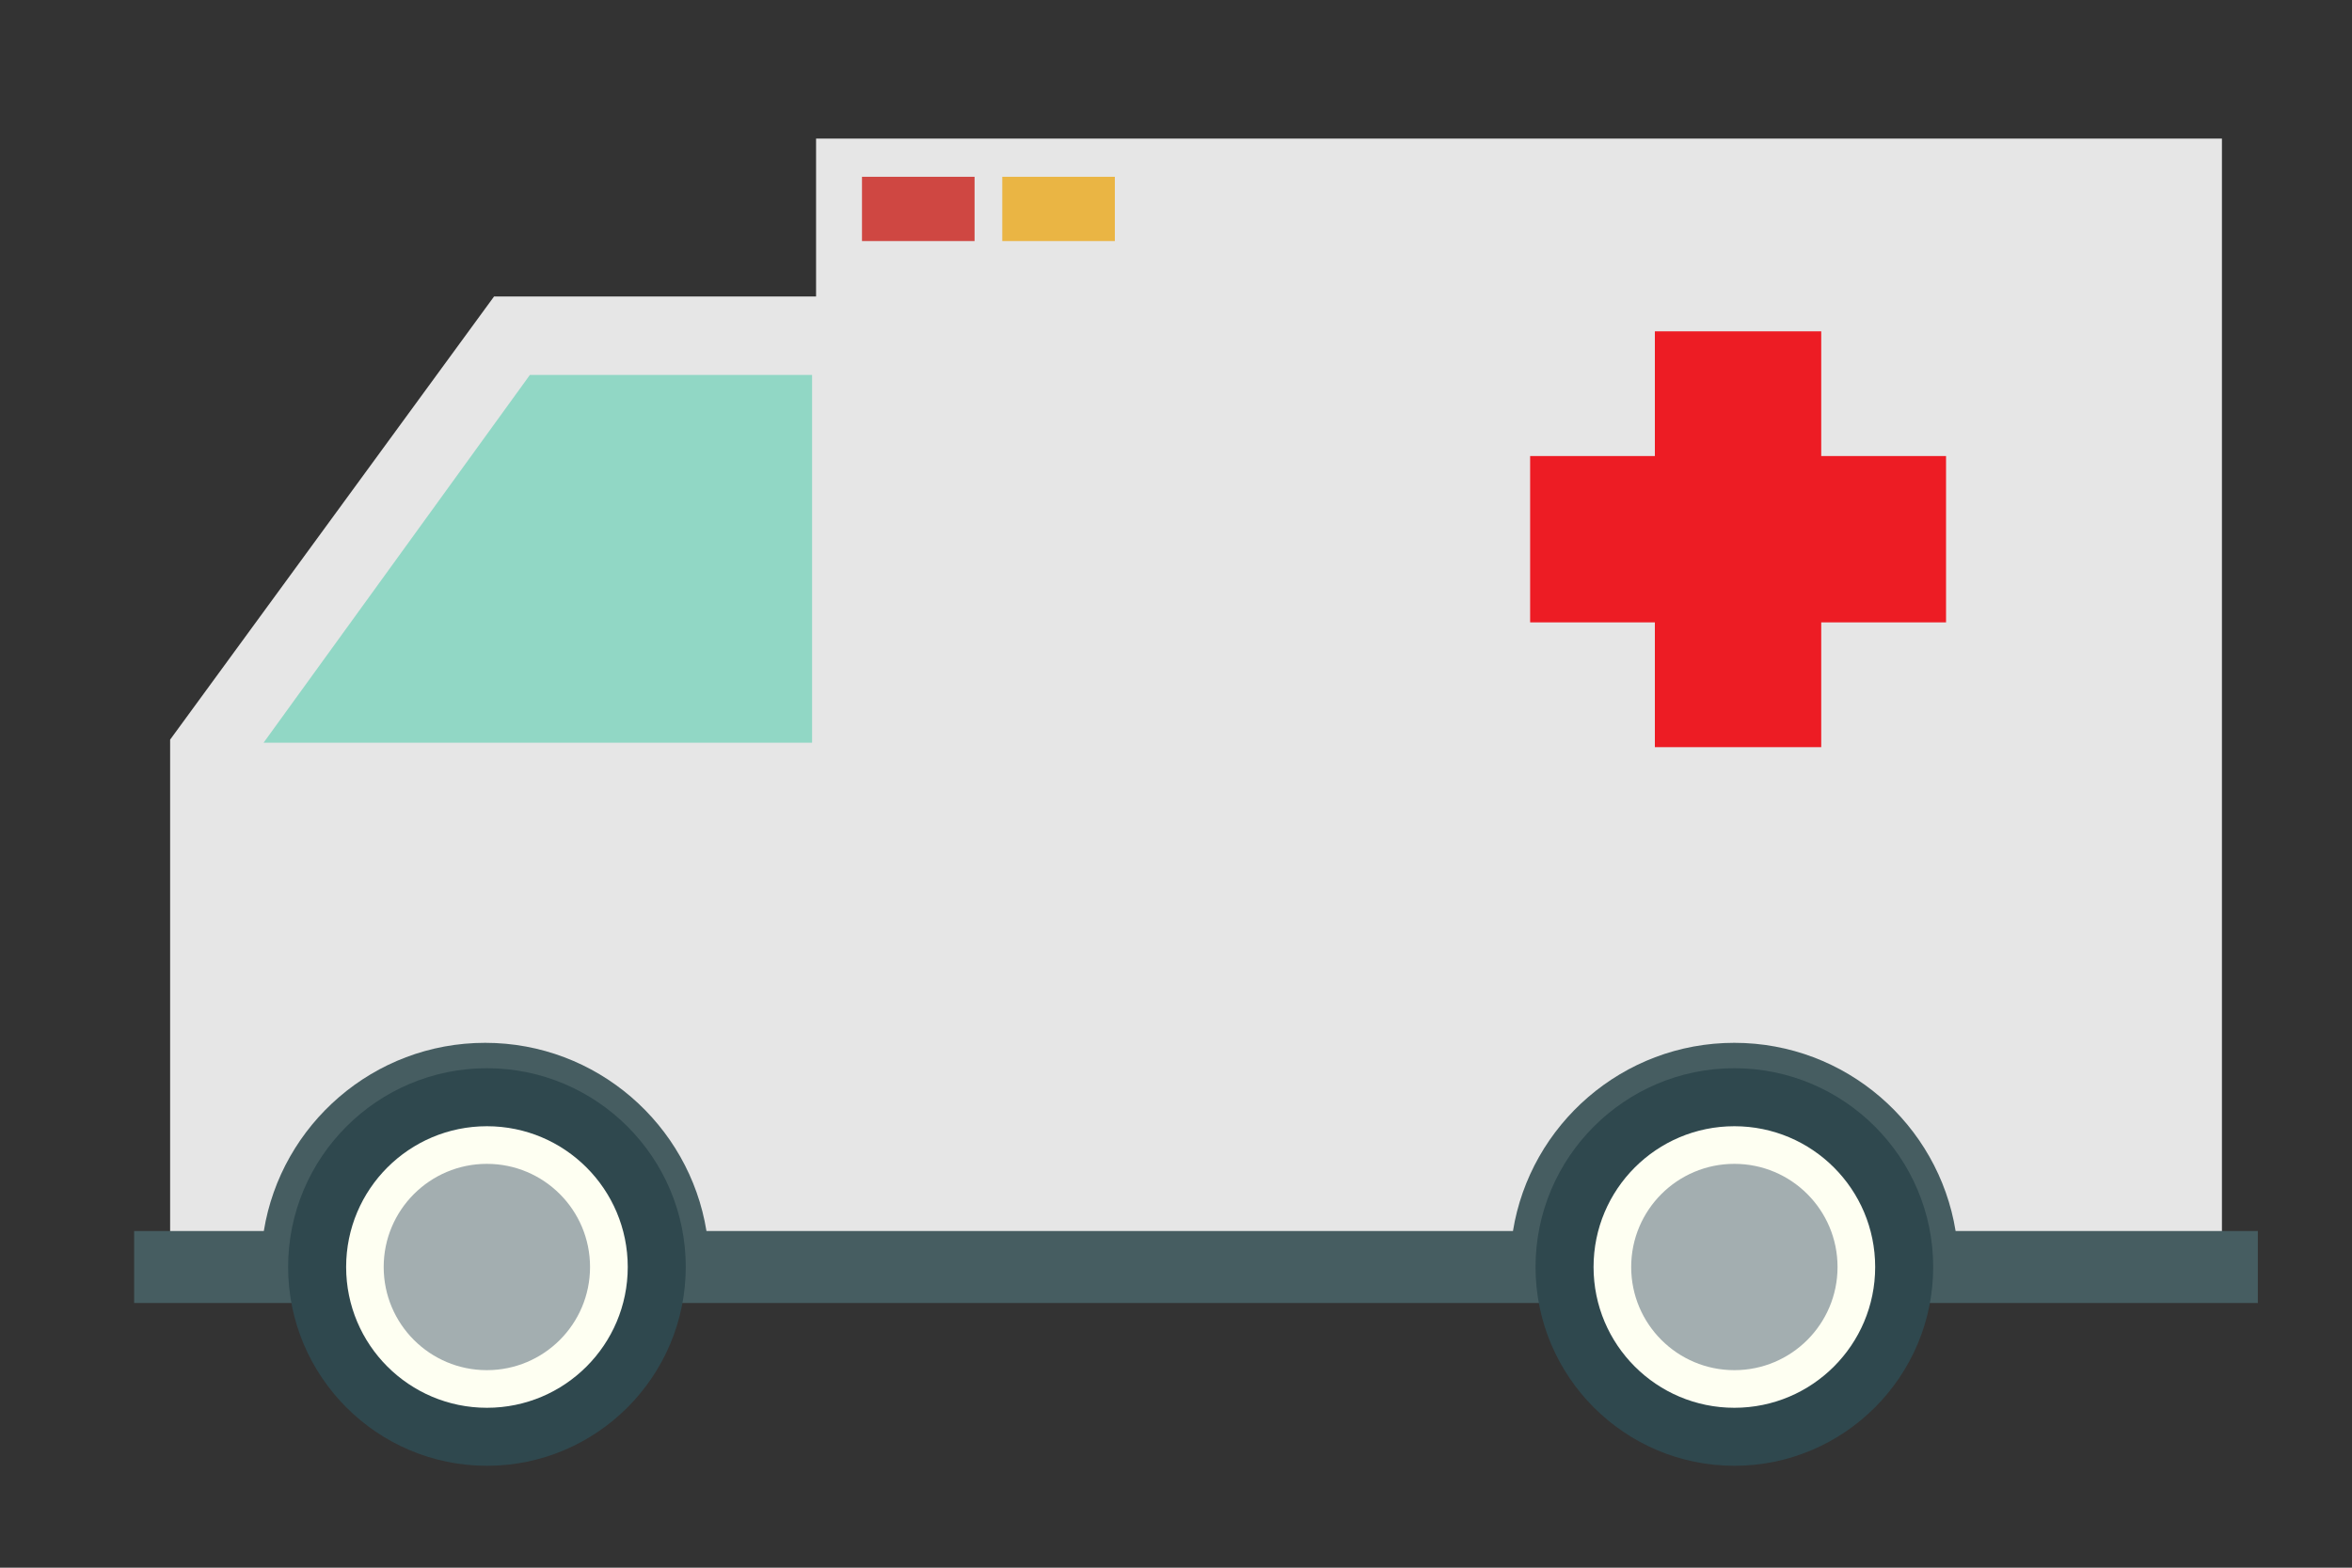
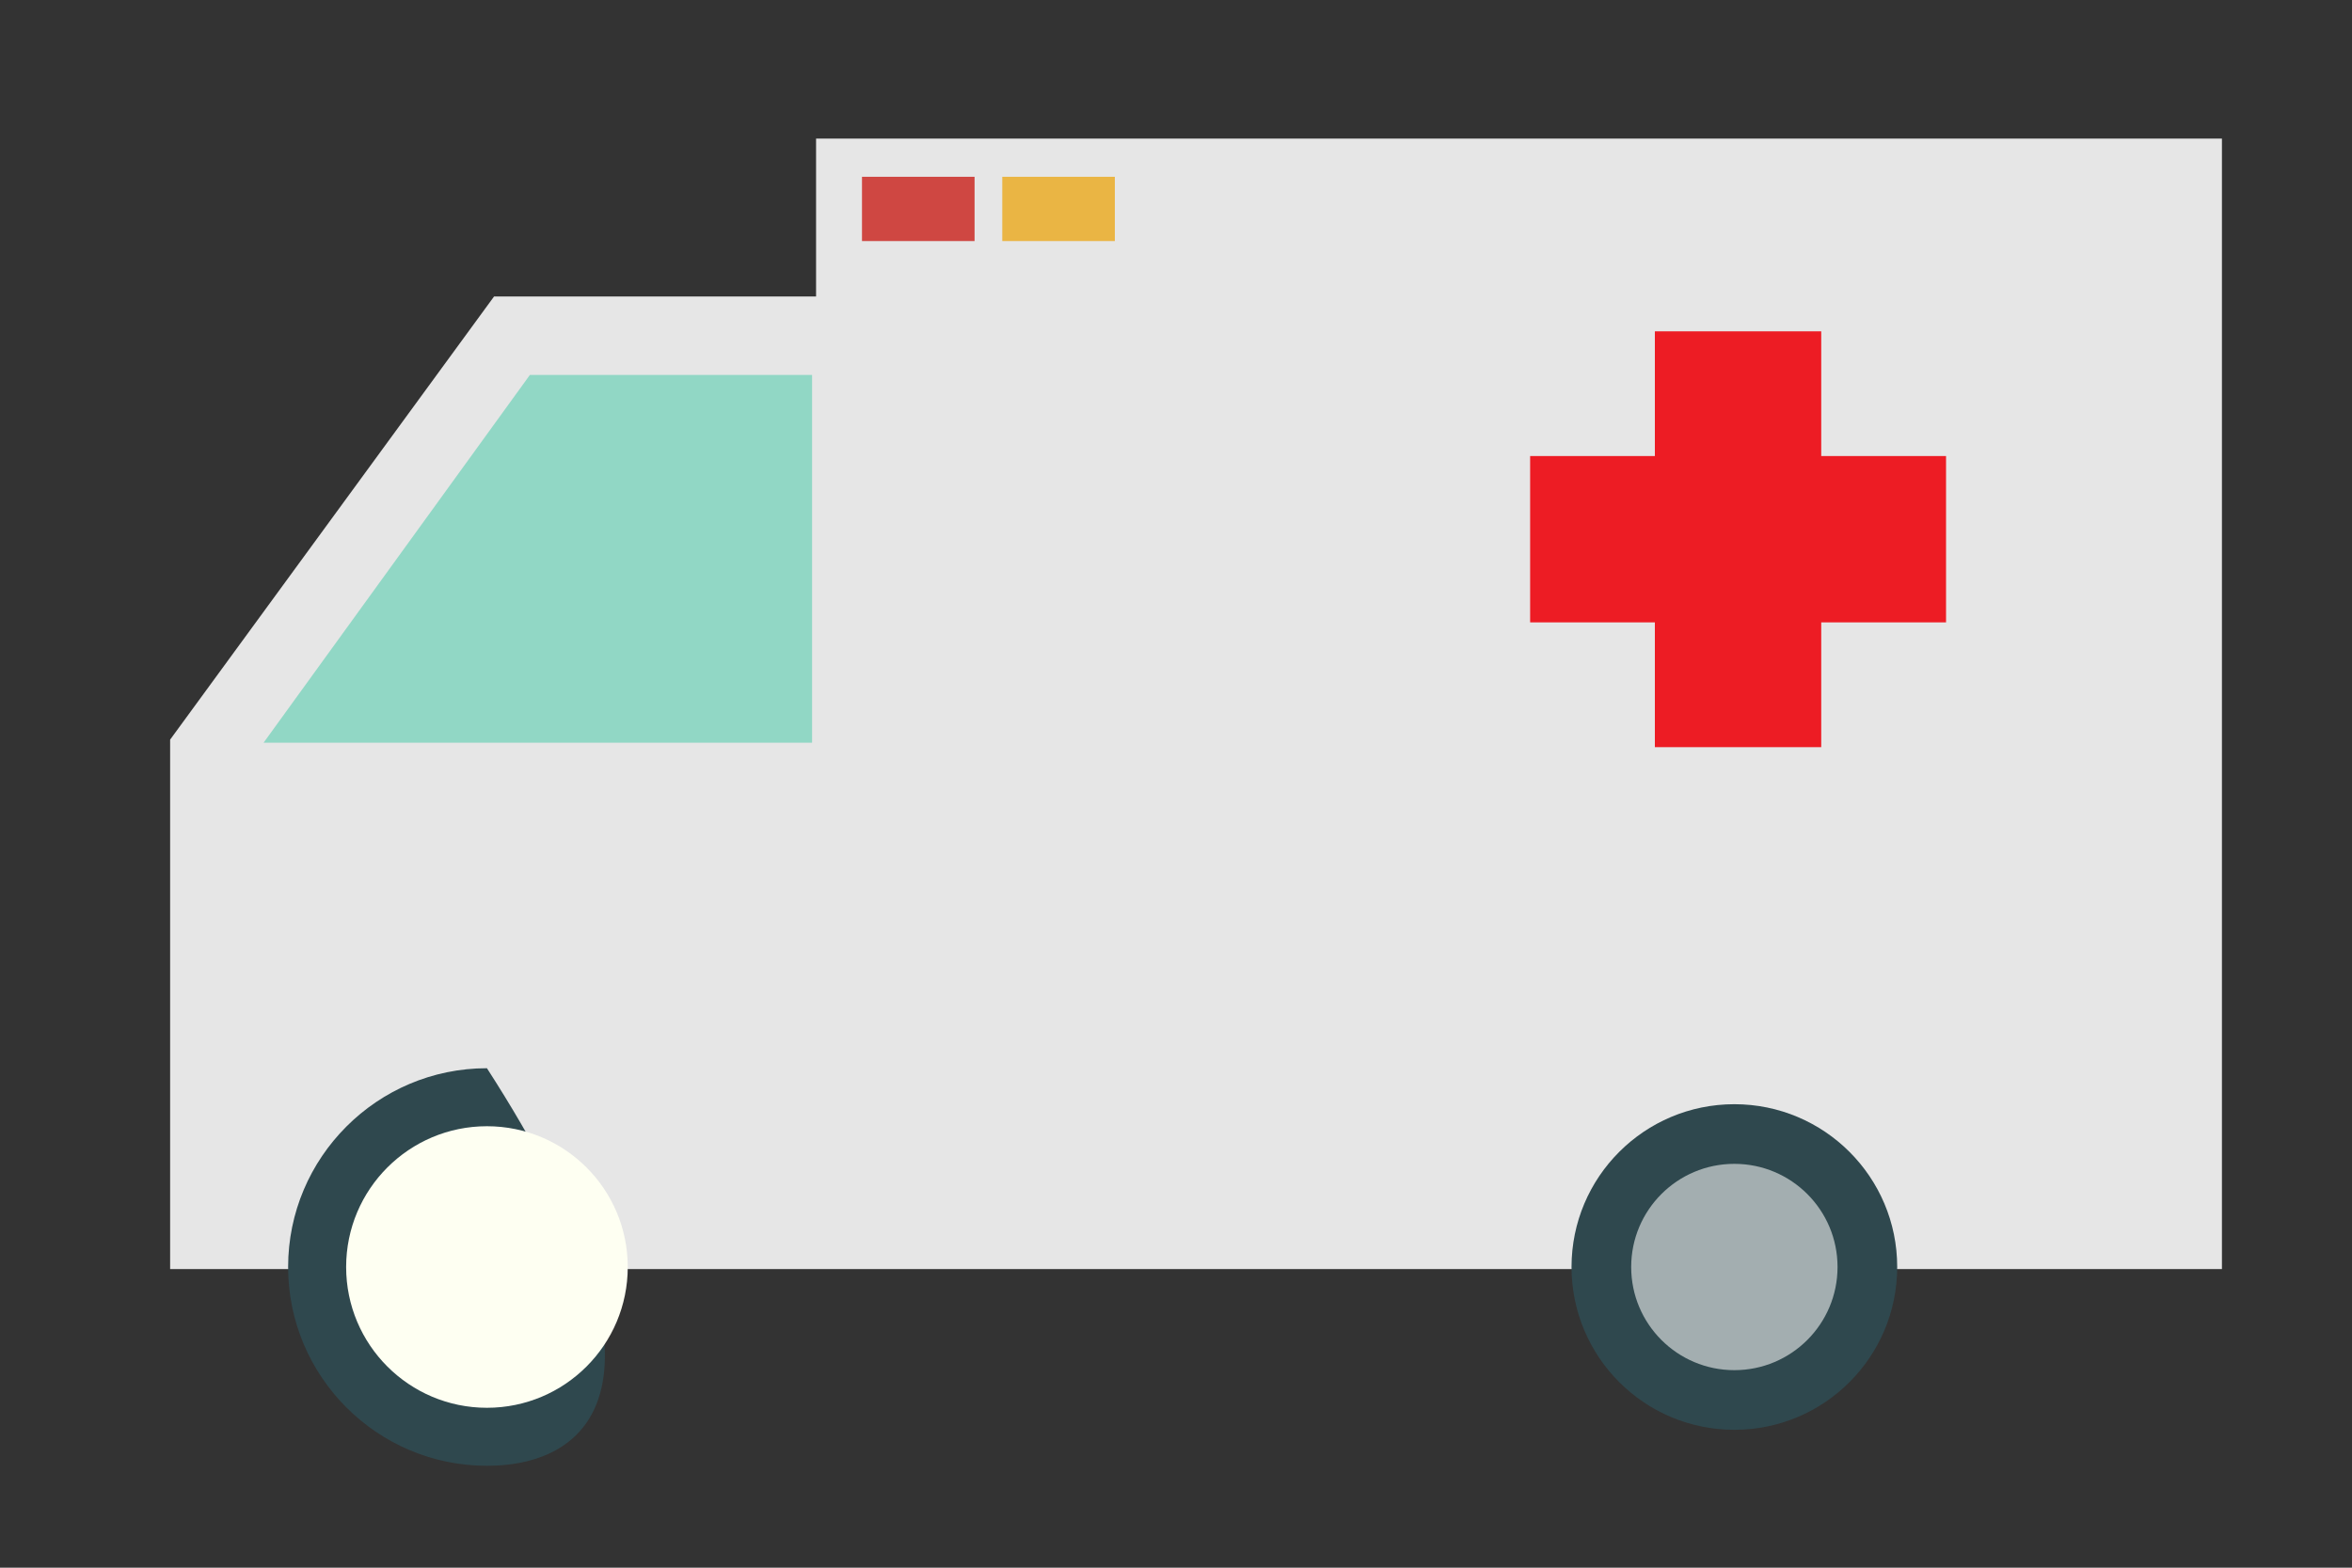
<svg xmlns="http://www.w3.org/2000/svg" version="1.1" id="Layer_1" x="0px" y="0px" viewBox="0 0 300 200" style="enable-background:new 0 0 300 200;" xml:space="preserve">
  <rect x="0" y="0" width="300" height="200" fill="#333333" stroke="none" />
  <style type="text/css">
	.st0{fill:#E6E6E6;}
	.st1{fill:#465D61;}
	.st2{fill:#2F484E;}
	.st3{fill:#FEFFF2;}
	.st4{fill:#A3AEB0;}
	.st5{fill:#91D7C5;}
	.st6{fill:#CF4742;}
	.st7{fill:#EAB544;}
	.st8{fill:#ED1C24;}
</style>
  <g>
    <polygon class="st0" points="63.02,37.82 104.09,37.82 104.09,17.68 283.41,17.68 283.41,161.9 104.09,161.9 21.7,161.9    21.7,94.36  " />
  </g>
  <g>
    <g>
-       <path class="st1" d="M17.11,166.23h25.34v-4.59c0-10.71,8.71-19.43,19.42-19.43s19.42,8.71,19.42,19.43v4.59h120.5v-4.59    c0-10.71,8.71-19.43,19.42-19.43s19.42,8.71,19.42,19.43v4.59h47.36v-9.18h-38.55c-2.2-13.6-14.02-24.01-28.23-24.01    c-14.21,0-26.03,10.42-28.23,24.01H90.11c-2.2-13.6-14.02-24.01-28.23-24.01c-14.21,0-26.03,10.42-28.23,24.01H17.11V166.23z" />
-     </g>
+       </g>
  </g>
  <g>
    <g>
      <path class="st2" d="M200.45,161.64c0,11.47,9.3,20.77,20.77,20.77c11.47,0,20.77-9.3,20.77-20.77c0-11.47-9.3-20.77-20.77-20.77    C209.75,140.87,200.45,150.17,200.45,161.64z" />
-       <path class="st2" d="M221.22,187c-13.98,0-25.36-11.38-25.36-25.36c0-13.98,11.38-25.36,25.36-25.36    c13.98,0,25.36,11.37,25.36,25.36C246.58,175.62,235.2,187,221.22,187z M221.22,145.46c-8.92,0-16.18,7.26-16.18,16.18    c0,8.92,7.26,16.18,16.18,16.18c8.92,0,16.18-7.26,16.18-16.18C237.4,152.72,230.15,145.46,221.22,145.46z" />
    </g>
    <g>
-       <circle class="st3" cx="221.22" cy="161.64" r="17.96" />
-     </g>
+       </g>
    <g>
      <path class="st4" d="M208.06,161.64c0,7.27,5.89,13.16,13.16,13.16c7.27,0,13.16-5.89,13.16-13.16c0-7.27-5.89-13.16-13.16-13.16    C213.95,148.48,208.06,154.37,208.06,161.64z" />
    </g>
  </g>
  <g>
    <g>
-       <path class="st2" d="M41.34,161.64c0,11.47,9.3,20.77,20.77,20.77c11.47,0,20.77-9.3,20.77-20.77c0-11.47-9.3-20.77-20.77-20.77    C50.64,140.87,41.34,150.17,41.34,161.64z" />
-       <path class="st2" d="M62.11,187c-13.98,0-25.36-11.38-25.36-25.36c0-13.98,11.38-25.36,25.36-25.36    c13.98,0,25.36,11.37,25.36,25.36C87.46,175.62,76.09,187,62.11,187z M62.11,145.46c-8.92,0-16.18,7.26-16.18,16.18    c0,8.92,7.26,16.18,16.18,16.18s16.18-7.26,16.18-16.18C78.29,152.72,71.03,145.46,62.11,145.46z" />
+       <path class="st2" d="M62.11,187c-13.98,0-25.36-11.38-25.36-25.36c0-13.98,11.38-25.36,25.36-25.36    C87.46,175.62,76.09,187,62.11,187z M62.11,145.46c-8.92,0-16.18,7.26-16.18,16.18    c0,8.92,7.26,16.18,16.18,16.18s16.18-7.26,16.18-16.18C78.29,152.72,71.03,145.46,62.11,145.46z" />
    </g>
    <g>
      <circle class="st3" cx="62.11" cy="161.64" r="17.96" />
    </g>
    <g>
-       <path class="st4" d="M48.94,161.64c0,7.27,5.89,13.16,13.16,13.16c7.27,0,13.16-5.89,13.16-13.16c0-7.27-5.89-13.16-13.16-13.16    C54.84,148.48,48.94,154.37,48.94,161.64z" />
-     </g>
+       </g>
  </g>
  <g>
    <polygon class="st5" points="103.58,47.83 67.59,47.83 33.62,94.75 103.58,94.75  " />
  </g>
  <g>
    <g>
      <rect x="109.96" y="22.56" transform="matrix(-1 -1.224647e-16 1.224647e-16 -1 234.267 53.314)" class="st6" width="14.36" height="8.2" />
    </g>
    <g>
      <rect x="127.85" y="22.56" transform="matrix(-1 -1.224647e-16 1.224647e-16 -1 270.05 53.314)" class="st7" width="14.36" height="8.2" />
    </g>
  </g>
  <polygon class="st8" points="248.22,58.18 232.3,58.18 232.3,42.27 211.08,42.27 211.08,58.18 195.17,58.18 195.17,79.4   211.08,79.4 211.08,95.32 232.3,95.32 232.3,79.4 248.22,79.4 " />
</svg>